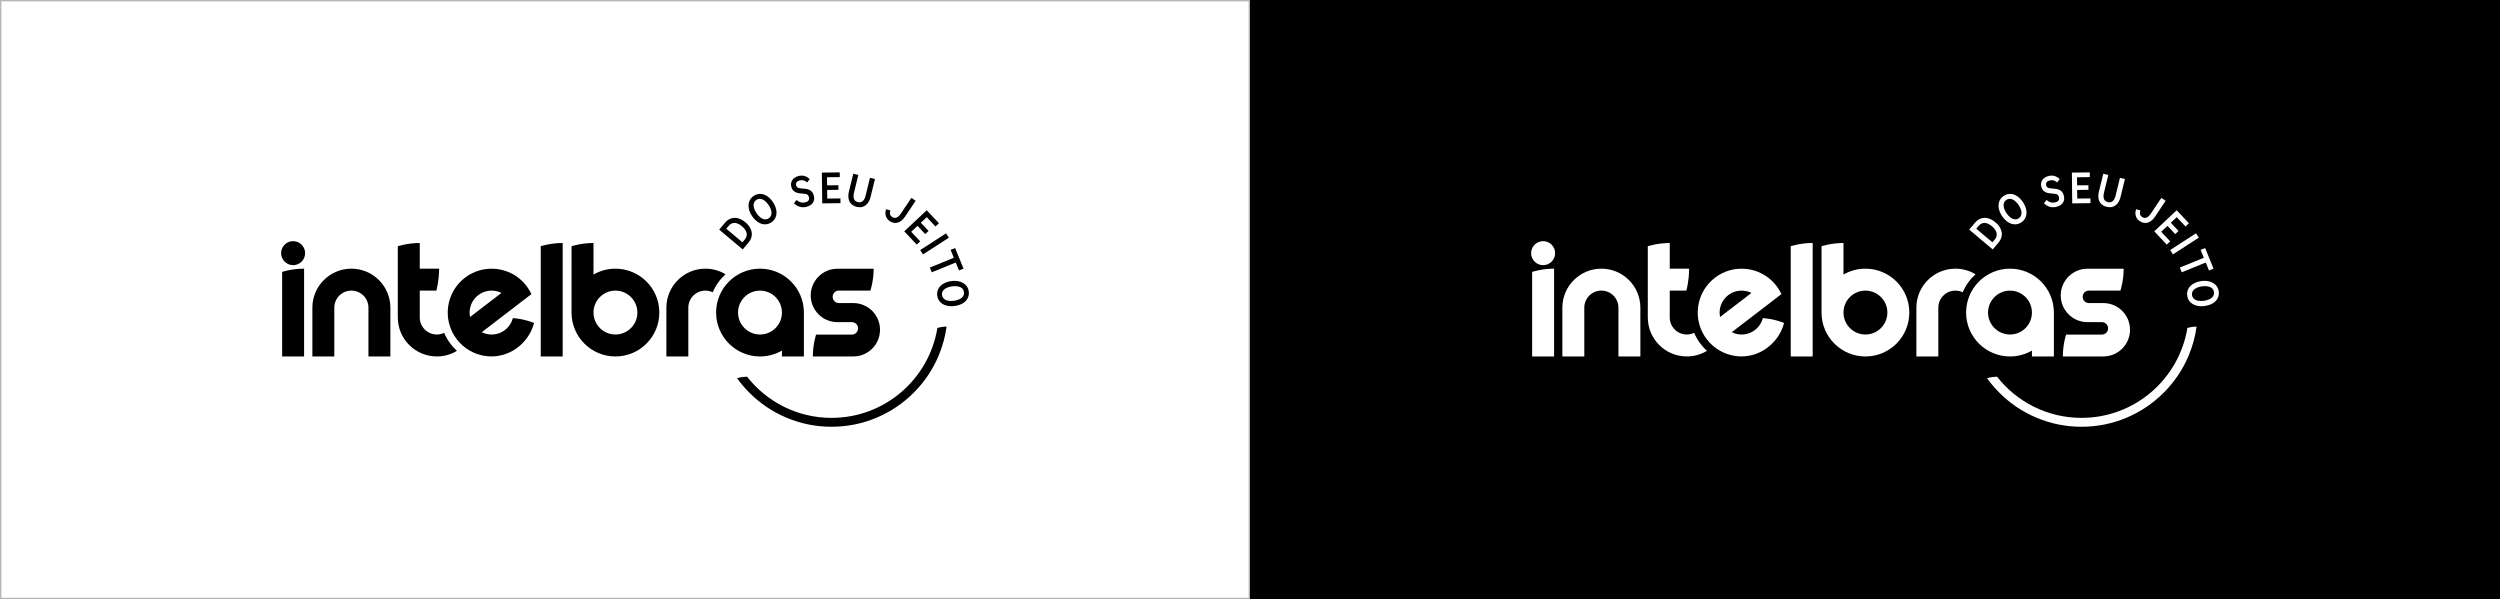
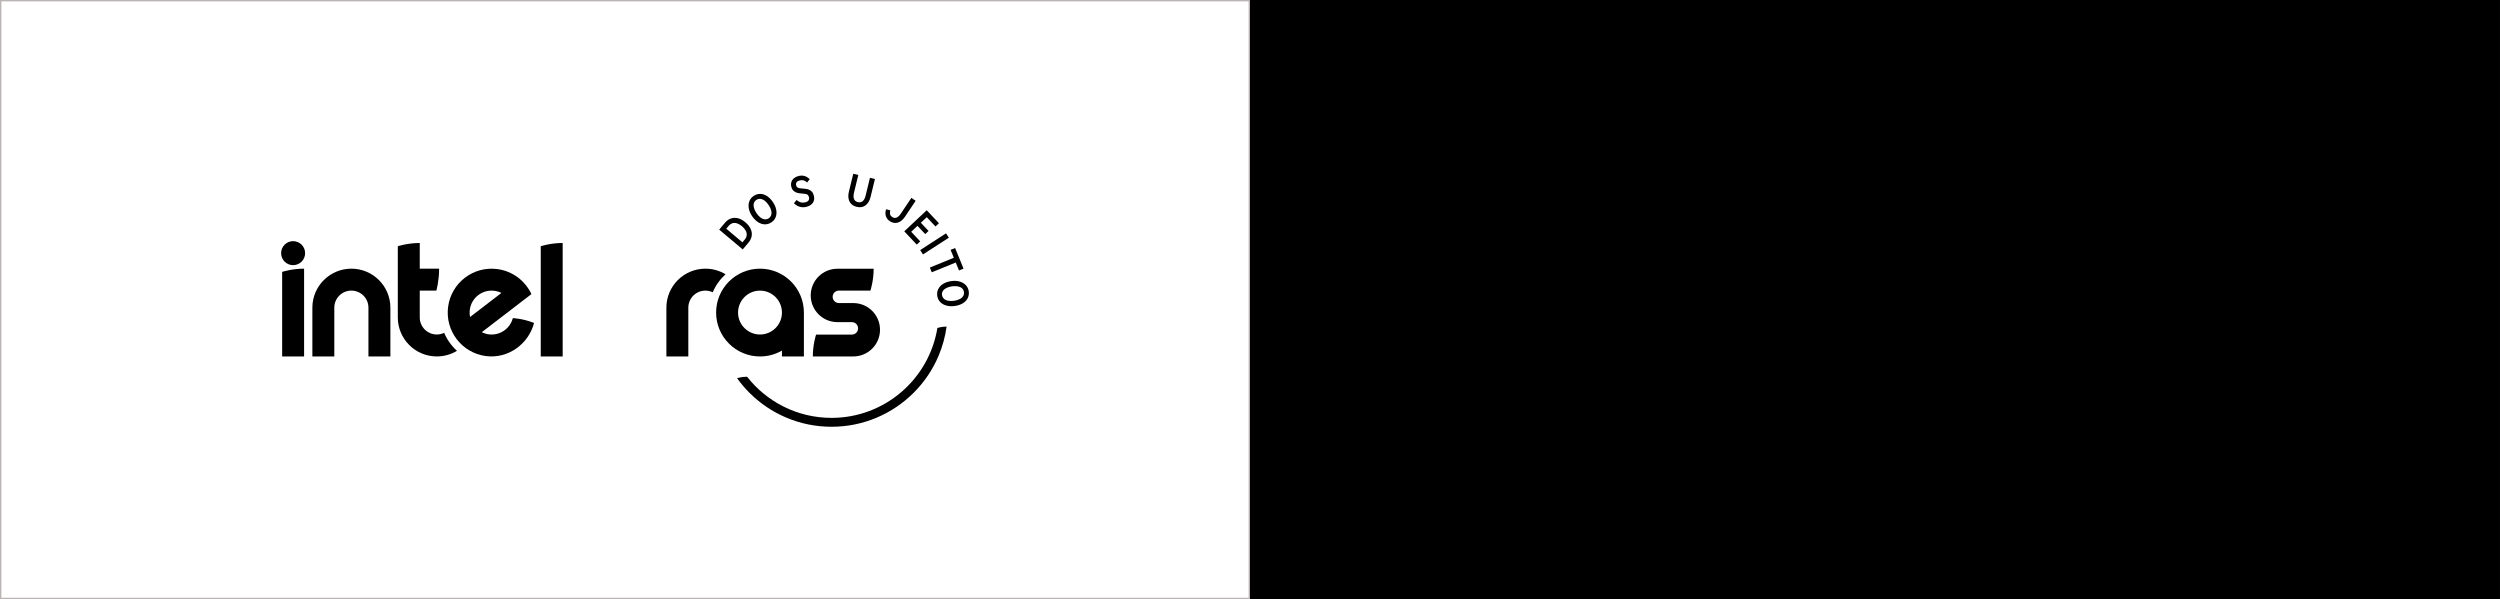
<svg xmlns="http://www.w3.org/2000/svg" id="Layer_2" viewBox="0 0 1806.11 432.85">
  <rect x="0" y="0" width="1806.11" height="432.85" fill="#808080" stroke="none" />
  <defs>
    <clipPath id="clippath">
-       <rect x="1106.15" y="124.54" width="496.86" height="183.76" style="fill:none; stroke-width:0px;" />
-     </clipPath>
+       </clipPath>
    <clipPath id="clippath-1">
      <rect x="1105.84" y="124.35" width="497.48" height="184.15" style="fill:none; stroke-width:0px;" />
    </clipPath>
    <clipPath id="clippath-2">
      <rect x="203.1" y="124.54" width="496.86" height="183.76" style="fill:none; stroke-width:0px;" />
    </clipPath>
    <clipPath id="clippath-3">
      <rect x="202.79" y="124.35" width="497.48" height="184.15" style="fill:none; stroke-width:0px;" />
    </clipPath>
  </defs>
  <g id="Layer_2-2">
    <rect x=".5" y=".5" width="902.05" height="431.85" style="fill:#fff; stroke-width:0px;" />
    <path d="m902.05,1v430.85H1V1h901.05M903.05,0H0v432.85h903.05V0h0Z" style="fill:#b9b5b4; stroke-width:0px;" />
    <rect x="903.05" width="903.05" height="432.85" style="stroke-width:0px;" />
    <g style="clip-path:url(#clippath);">
      <g style="clip-path:url(#clippath-1);">
        <path d="m1452.11,194.1c-17.51,0-31.71,14.2-31.71,31.71s14.2,31.71,31.71,31.71c5.78,0,11.2-1.55,15.86-4.25v4.25h15.85v-31.71c0-17.51-14.2-31.71-31.71-31.71m15.85,31.71v.16c-.08,8.68-7.15,15.7-15.85,15.7s-15.86-7.1-15.86-15.85,7.1-15.86,15.86-15.86,15.85,7.1,15.85,15.86h0Z" style="fill:#fff; stroke-width:0px;" />
        <path d="m1223.93,240.46c-1.6.77-3.4,1.2-5.3,1.2-6.81,0-12.33-5.52-12.33-12.33h0v-19.38s12,0,12,0c0,0,1.99-6.99,1.99-15.85h-13.99s0-18.55,0-18.55c-8.87,0-15.86,2.34-15.86,2.34,0,0,0,9.53,0,16.2h0v35.23c0,15.56,12.62,28.18,28.18,28.18,5.33,0,10.31-1.48,14.56-4.05-3.96-3.58-7.14-8.01-9.26-13" style="fill:#fff; stroke-width:0px;" />
        <path d="m1427.22,198.15c-4.25-2.57-9.23-4.05-14.56-4.05-15.56,0-28.18,12.62-28.18,28.18,0,.01,0,.02,0,.03v35.2h15.85v-35.23s0,0,0,0c0-6.81,5.52-12.33,12.33-12.33,1.9,0,3.69.44,5.3,1.2,2.12-4.99,5.3-9.42,9.26-13" style="fill:#fff; stroke-width:0px;" />
        <path d="m1114.82,174.22c-4.79,0-8.67,3.88-8.67,8.67s3.88,8.67,8.67,8.67,8.67-3.88,8.67-8.67-3.88-8.67-8.67-8.67" style="fill:#fff; stroke-width:0px;" />
        <path d="m1156.91,194.1c-15.56,0-28.19,12.62-28.19,28.18,0,.01,0,.02,0,.03v35.2h15.85v-35.24c0-6.81,5.52-12.33,12.33-12.33s12.33,5.52,12.33,12.33v35.24h15.85v-35.24c0-15.56-12.62-28.18-28.19-28.18" style="fill:#fff; stroke-width:0px;" />
        <path d="m1106.89,257.51h15.85v-63.42c-8.87,0-15.85,2.34-15.85,2.34v61.07Z" style="fill:#fff; stroke-width:0px;" />
        <path d="m1293.69,257.51h15.86v-81.96c-8.68,0-15.56,2.24-15.84,2.34v79.62Z" style="fill:#fff; stroke-width:0px;" />
        <path d="m1347.66,194.1c-5.78,0-11.19,1.55-15.85,4.25v-22.8c-8.69,0-15.59,2.25-15.85,2.34,0,0-.01,47.88-.01,47.92,0,17.51,14.2,31.71,31.71,31.71s31.71-14.2,31.71-31.71-14.19-31.71-31.71-31.71m0,47.56c-8.76,0-15.85-7.1-15.85-15.85h0v-.12c.06-8.7,7.13-15.74,15.85-15.74s15.86,7.1,15.86,15.86-7.1,15.85-15.86,15.85" style="fill:#fff; stroke-width:0px;" />
        <path d="m1288.88,233.31c-8.18-3.25-15.33-3.48-15.33-3.48-1.98,7.64-9.39,12.77-17.41,11.71-1.8-.24-3.49-.77-5.03-1.54l35.86-27.52c-4.42-9.51-13.46-16.62-24.62-18.09-17.36-2.28-33.28,9.93-35.56,27.29-2.29,17.36,9.93,33.28,27.29,35.56,16.04,2.11,30.85-8.66,34.81-23.93h0Zm-46.4-9.56c1.14-8.69,9.11-14.8,17.8-13.66,1.8.24,3.49.77,5.03,1.54l-22.64,17.37c-.35-1.68-.43-3.45-.19-5.26" style="fill:#fff; stroke-width:0px;" />
        <path d="m1519.54,218.95h-10.43c-2.48-.01-4.5-2.02-4.5-4.51s2.01-4.5,4.5-4.5h22.78c.09-.28,2.34-7.11,2.34-15.79,0,0-24.67,0-26.19,0-10.65,0-19.28,8.63-19.28,19.28s8.63,19.29,19.28,19.29h10.43c2.48,0,4.5,2.01,4.5,4.5s-2.01,4.5-4.5,4.5h-25.84c-.1.28-2.34,7.11-2.34,15.79,0,0,28.86,0,29.25,0,10.65,0,19.28-8.63,19.28-19.28s-8.63-19.28-19.28-19.28" style="fill:#fff; stroke-width:0px;" />
        <path d="m1439.64,180.21l-17.01-14.32,4.15-4.93c1.29-1.53,2.74-2.57,4.37-3.12,1.63-.55,3.34-.6,5.12-.14,1.78.46,3.55,1.43,5.29,2.9,1.74,1.47,3.01,3.05,3.78,4.75.78,1.7,1.03,3.39.77,5.09-.27,1.7-1.04,3.31-2.33,4.84l-4.15,4.93Zm1.46-7.16c.81-.96,1.28-1.98,1.39-3.07.12-1.08-.11-2.18-.69-3.3-.58-1.12-1.46-2.19-2.66-3.2-1.2-1.01-2.39-1.71-3.57-2.1-1.18-.39-2.29-.42-3.33-.11-1.04.32-1.96.95-2.76,1.89l-1.74,2.07,11.67,9.82,1.7-2.02Z" style="fill:#fff; stroke-width:0px;" />
        <path d="m1460.43,160.57c-1.51,1.03-3.11,1.53-4.79,1.51-1.68-.02-3.32-.54-4.92-1.57-1.6-1.02-3.04-2.48-4.32-4.36-1.24-1.83-2.03-3.68-2.38-5.56-.34-1.88-.22-3.6.38-5.17.6-1.57,1.62-2.85,3.08-3.84,1.47-1,3.05-1.5,4.74-1.5,1.68,0,3.32.52,4.9,1.54,1.58,1.02,3.01,2.46,4.28,4.33,1.26,1.85,2.06,3.71,2.42,5.59.36,1.88.25,3.61-.33,5.18-.58,1.57-1.6,2.85-3.05,3.84m-2.02-2.85c.88-.6,1.48-1.4,1.78-2.39.3-.99.29-2.11-.04-3.36-.33-1.24-.95-2.54-1.87-3.9-.89-1.32-1.86-2.36-2.89-3.12-1.04-.76-2.07-1.18-3.1-1.26-1.03-.08-1.98.18-2.84.77-.9.61-1.5,1.41-1.79,2.38-.29.97-.27,2.08.06,3.32.33,1.24.94,2.52,1.83,3.84.92,1.36,1.9,2.41,2.93,3.18s2.06,1.19,3.08,1.29c1.02.1,1.97-.15,2.85-.75" style="fill:#fff; stroke-width:0px;" />
-         <path d="m1485.49,149.47c-1.62.38-3.18.35-4.69-.09-1.51-.44-2.9-1.29-4.17-2.55l1.9-2.35c1.01.86,2.01,1.43,3,1.71.99.28,2.07.28,3.22.01,1.18-.28,1.99-.74,2.42-1.39.43-.65.54-1.43.33-2.33-.16-.69-.43-1.22-.79-1.59-.37-.37-.86-.62-1.48-.75-.62-.14-1.45-.24-2.49-.31-1.45-.05-2.69-.21-3.72-.5-1.03-.28-1.93-.79-2.7-1.51-.77-.72-1.3-1.73-1.61-3.03-.28-1.2-.24-2.33.12-3.4.36-1.06,1-1.96,1.93-2.7.92-.74,2.02-1.26,3.29-1.56,1.55-.36,2.98-.35,4.3.05,1.31.4,2.54,1.16,3.68,2.28l-1.86,2.38c-.81-.76-1.64-1.26-2.48-1.5-.84-.24-1.75-.25-2.75-.01-1.13.27-1.92.71-2.36,1.32-.44.62-.56,1.36-.35,2.24.15.62.42,1.1.81,1.42.39.32.9.54,1.51.65.61.11,1.44.21,2.48.28,1.5.06,2.77.25,3.81.55,1.04.31,1.92.84,2.64,1.59.73.76,1.25,1.83,1.58,3.22.46,1.94.18,3.61-.82,5.01-1,1.39-2.59,2.35-4.76,2.86" style="fill:#fff; stroke-width:0px;" />
        <polygon points="1497.08 146.93 1496.82 124.69 1509.72 124.54 1509.76 127.96 1500.53 128.07 1500.59 133.91 1508.75 133.82 1508.79 137.13 1500.63 137.23 1500.71 143.46 1510.22 143.35 1510.26 146.77 1497.08 146.93" style="fill:#fff; stroke-width:0px;" />
        <path d="m1521.99,149.43c-1.66-.4-2.99-1.11-3.99-2.13-1-1.01-1.64-2.29-1.91-3.82-.27-1.53-.19-3.22.26-5.07l3.14-12.88,3.64.89-3.14,12.91c-.44,1.8-.42,3.28.05,4.45.47,1.17,1.39,1.92,2.75,2.25,1.41.34,2.58.1,3.53-.72.95-.82,1.64-2.13,2.08-3.93l3.14-12.92,3.6.88-3.14,12.88c-.67,2.77-1.89,4.82-3.64,6.14-1.75,1.32-3.87,1.68-6.37,1.07" style="fill:#fff; stroke-width:0px;" />
        <path d="m1545.8,159.71c-1.38-.92-2.31-2.14-2.78-3.66-.47-1.52-.4-3.14.21-4.87l3.03.79c-.31,1.19-.36,2.16-.16,2.9.21.74.71,1.38,1.52,1.92,1.03.69,2.08.82,3.15.39,1.07-.43,2.09-1.36,3.05-2.8l7.63-11.41,3.11,2.08-7.59,11.35c-1.57,2.35-3.34,3.82-5.3,4.41-1.96.59-3.92.23-5.88-1.08" style="fill:#fff; stroke-width:0px;" />
        <polygon points="1556.34 167.11 1572.55 151.89 1581.38 161.29 1578.89 163.63 1572.57 156.9 1568.31 160.91 1573.89 166.86 1571.48 169.12 1565.89 163.17 1561.34 167.44 1567.86 174.38 1565.36 176.72 1556.34 167.11" style="fill:#fff; stroke-width:0px;" />
        <rect x="1567.08" y="174.34" width="22.24" height="3.74" transform="translate(157.37 885.44) rotate(-32.9)" style="fill:#fff; stroke-width:0px;" />
        <polygon points="1574.81 193.29 1592.14 186.22 1589.81 180.51 1593.08 179.18 1599.14 194.06 1595.88 195.4 1593.54 189.65 1576.21 196.72 1574.81 193.29" style="fill:#fff; stroke-width:0px;" />
        <path d="m1580.16,213.73c-.26-1.81,0-3.47.76-4.97.76-1.5,1.95-2.74,3.58-3.73,1.62-.99,3.57-1.64,5.82-1.95,2.19-.31,4.2-.2,6.04.32,1.84.52,3.33,1.4,4.47,2.63,1.15,1.23,1.84,2.72,2.09,4.46.25,1.76,0,3.4-.75,4.91-.75,1.51-1.93,2.75-3.54,3.72-1.61.97-3.54,1.61-5.77,1.93-2.21.31-4.24.21-6.09-.29-1.85-.51-3.35-1.37-4.5-2.59-1.16-1.22-1.86-2.7-2.1-4.44m3.45-.56c.15,1.06.6,1.94,1.36,2.65.76.71,1.77,1.19,3.03,1.44,1.26.25,2.7.27,4.32.04,1.58-.22,2.93-.63,4.07-1.22,1.14-.59,1.97-1.33,2.49-2.22.52-.89.71-1.85.56-2.89-.15-1.08-.6-1.97-1.35-2.65-.74-.69-1.75-1.16-3.01-1.41-1.26-.25-2.68-.27-4.25-.05-1.62.23-3,.64-4.14,1.23-1.14.59-1.98,1.32-2.52,2.19-.54.87-.73,1.83-.58,2.89" style="fill:#fff; stroke-width:0px;" />
        <path d="m1580.27,236.92c-5.99,36.84-37.96,64.97-76.49,64.97-24.78,0-46.84-11.64-61.02-29.73-3.96,0-7.1,1.03-7.23,1.07,2.67,3.72,5.64,7.22,8.92,10.5,7.71,7.71,16.68,13.76,26.67,17.98,10.35,4.38,21.34,6.6,32.67,6.6s22.32-2.22,32.67-6.6c9.99-4.23,18.97-10.28,26.67-17.98,7.71-7.71,13.76-16.68,17.98-26.67,2.87-6.79,4.8-13.86,5.8-21.11-3.63,0-6.51.94-6.63.98" style="fill:#fff; stroke-width:0px;" />
      </g>
    </g>
    <g style="clip-path:url(#clippath-2);">
      <g style="clip-path:url(#clippath-3);">
        <path d="m549.06,194.1c-17.51,0-31.71,14.2-31.71,31.71s14.2,31.71,31.71,31.71c5.78,0,11.2-1.55,15.86-4.25v4.25h15.85v-31.71c0-17.51-14.2-31.71-31.71-31.71m15.85,31.71v.16c-.08,8.68-7.15,15.7-15.85,15.7s-15.86-7.1-15.86-15.85,7.1-15.86,15.86-15.86,15.85,7.1,15.85,15.86h0Z" style="stroke-width:0px;" />
        <path d="m320.88,240.46c-1.6.77-3.4,1.2-5.3,1.2-6.81,0-12.33-5.52-12.33-12.33h0v-19.38s12,0,12,0c0,0,1.99-6.99,1.99-15.85h-13.99s0-18.55,0-18.55c-8.87,0-15.86,2.34-15.86,2.34,0,0,0,9.53,0,16.2h0v35.23c0,15.56,12.62,28.18,28.18,28.18,5.33,0,10.31-1.48,14.56-4.05-3.96-3.58-7.14-8.01-9.26-13" style="stroke-width:0px;" />
        <path d="m524.17,198.15c-4.25-2.57-9.23-4.05-14.56-4.05-15.56,0-28.18,12.62-28.18,28.18,0,.01,0,.02,0,.03v35.2h15.85v-35.23s0,0,0,0c0-6.81,5.52-12.33,12.33-12.33,1.9,0,3.69.44,5.3,1.2,2.12-4.99,5.3-9.42,9.26-13" style="stroke-width:0px;" />
        <path d="m211.76,174.22c-4.79,0-8.67,3.88-8.67,8.67s3.88,8.67,8.67,8.67,8.67-3.88,8.67-8.67-3.88-8.67-8.67-8.67" style="stroke-width:0px;" />
        <path d="m253.86,194.1c-15.56,0-28.19,12.62-28.19,28.18,0,.01,0,.02,0,.03v35.2h15.85v-35.24c0-6.81,5.52-12.33,12.33-12.33s12.33,5.52,12.33,12.33v35.24h15.85v-35.24c0-15.56-12.62-28.18-28.19-28.18" style="stroke-width:0px;" />
        <path d="m203.84,257.51h15.85v-63.42c-8.87,0-15.85,2.34-15.85,2.34v61.07Z" style="stroke-width:0px;" />
        <path d="m390.64,257.51h15.86v-81.96c-8.68,0-15.56,2.24-15.84,2.34v79.62Z" style="stroke-width:0px;" />
-         <path d="m444.61,194.1c-5.78,0-11.19,1.55-15.85,4.25v-22.8c-8.69,0-15.59,2.25-15.85,2.34,0,0-.01,47.88-.01,47.92,0,17.51,14.2,31.71,31.71,31.71s31.71-14.2,31.71-31.71-14.19-31.71-31.71-31.71m0,47.56c-8.76,0-15.85-7.1-15.85-15.85h0v-.12c.06-8.7,7.13-15.74,15.85-15.74s15.86,7.1,15.86,15.86-7.1,15.85-15.86,15.85" style="stroke-width:0px;" />
        <path d="m385.82,233.31c-8.18-3.25-15.33-3.48-15.33-3.48-1.98,7.64-9.39,12.77-17.41,11.71-1.8-.24-3.49-.77-5.03-1.54l35.86-27.52c-4.42-9.51-13.46-16.62-24.62-18.09-17.36-2.28-33.28,9.93-35.56,27.29-2.29,17.36,9.93,33.28,27.29,35.56,16.04,2.11,30.85-8.66,34.81-23.93h0Zm-46.4-9.56c1.14-8.69,9.11-14.8,17.8-13.66,1.8.24,3.49.77,5.03,1.54l-22.64,17.37c-.35-1.68-.43-3.45-.19-5.26" style="stroke-width:0px;" />
        <path d="m616.48,218.95h-10.43c-2.48-.01-4.5-2.02-4.5-4.51s2.01-4.5,4.5-4.5h22.78c.09-.28,2.34-7.11,2.34-15.79,0,0-24.67,0-26.19,0-10.65,0-19.28,8.63-19.28,19.28s8.63,19.29,19.28,19.29h10.43c2.48,0,4.5,2.01,4.5,4.5s-2.01,4.5-4.5,4.5h-25.84c-.1.28-2.34,7.11-2.34,15.79,0,0,28.86,0,29.25,0,10.65,0,19.28-8.63,19.28-19.28s-8.63-19.28-19.28-19.28" style="stroke-width:0px;" />
        <path d="m536.59,180.21l-17.01-14.32,4.15-4.93c1.29-1.53,2.74-2.57,4.37-3.12,1.63-.55,3.34-.6,5.12-.14,1.78.46,3.55,1.43,5.29,2.9,1.74,1.47,3.01,3.05,3.78,4.75.78,1.7,1.03,3.39.77,5.09-.27,1.7-1.04,3.31-2.33,4.84l-4.15,4.93Zm1.46-7.16c.81-.96,1.28-1.98,1.39-3.07.12-1.08-.11-2.18-.69-3.3-.58-1.12-1.46-2.19-2.66-3.2-1.2-1.01-2.39-1.71-3.57-2.1-1.18-.39-2.29-.42-3.33-.11-1.04.32-1.96.95-2.76,1.89l-1.74,2.07,11.67,9.82,1.7-2.02Z" style="stroke-width:0px;" />
        <path d="m557.38,160.57c-1.51,1.03-3.11,1.53-4.79,1.51-1.68-.02-3.32-.54-4.92-1.57-1.6-1.02-3.04-2.48-4.32-4.36-1.24-1.83-2.03-3.68-2.38-5.56-.34-1.88-.22-3.6.38-5.17.6-1.57,1.62-2.85,3.08-3.84,1.47-1,3.05-1.5,4.74-1.5,1.68,0,3.32.52,4.9,1.54,1.58,1.02,3.01,2.46,4.28,4.33,1.26,1.85,2.06,3.71,2.42,5.59.36,1.88.25,3.61-.33,5.18-.58,1.57-1.6,2.85-3.05,3.84m-2.02-2.85c.88-.6,1.48-1.4,1.78-2.39.3-.99.29-2.11-.04-3.36-.33-1.24-.95-2.54-1.87-3.9-.89-1.32-1.86-2.36-2.89-3.12-1.04-.76-2.07-1.18-3.1-1.26-1.03-.08-1.98.18-2.84.77-.9.61-1.5,1.41-1.79,2.38-.29.97-.27,2.08.06,3.32.33,1.24.94,2.52,1.83,3.84.92,1.36,1.9,2.41,2.93,3.18s2.06,1.19,3.08,1.29c1.02.1,1.97-.15,2.85-.75" style="stroke-width:0px;" />
        <path d="m582.43,149.47c-1.62.38-3.18.35-4.69-.09-1.51-.44-2.9-1.29-4.17-2.55l1.9-2.35c1.01.86,2.01,1.43,3,1.71.99.28,2.07.28,3.22.01,1.18-.28,1.99-.74,2.42-1.39.43-.65.54-1.43.33-2.33-.16-.69-.43-1.22-.79-1.59-.37-.37-.86-.62-1.48-.75-.62-.14-1.45-.24-2.49-.31-1.45-.05-2.69-.21-3.72-.5-1.03-.28-1.93-.79-2.7-1.51-.77-.72-1.3-1.73-1.61-3.03-.28-1.2-.24-2.33.12-3.4.36-1.06,1-1.96,1.93-2.7.92-.74,2.02-1.26,3.29-1.56,1.55-.36,2.98-.35,4.3.05,1.31.4,2.54,1.16,3.68,2.28l-1.86,2.38c-.81-.76-1.64-1.26-2.48-1.5-.84-.24-1.75-.25-2.75-.01-1.13.27-1.92.71-2.36,1.32-.44.62-.56,1.36-.35,2.24.15.62.42,1.1.81,1.42.39.32.9.54,1.51.65.61.11,1.44.21,2.48.28,1.5.06,2.77.25,3.81.55,1.04.31,1.92.84,2.64,1.59.73.76,1.25,1.83,1.58,3.22.46,1.94.18,3.61-.82,5.01-1,1.39-2.59,2.35-4.76,2.86" style="stroke-width:0px;" />
-         <polygon points="594.02 146.93 593.76 124.69 606.66 124.54 606.7 127.96 597.47 128.07 597.54 133.91 605.7 133.82 605.74 137.13 597.58 137.23 597.65 143.46 607.17 143.35 607.21 146.77 594.02 146.93" style="stroke-width:0px;" />
        <path d="m618.94,149.43c-1.66-.4-2.99-1.11-3.99-2.13-1-1.01-1.64-2.29-1.91-3.82-.27-1.53-.19-3.22.26-5.07l3.14-12.88,3.64.89-3.14,12.91c-.44,1.8-.42,3.28.05,4.45.47,1.17,1.39,1.92,2.75,2.25,1.41.34,2.58.1,3.53-.72.95-.82,1.64-2.13,2.08-3.93l3.14-12.92,3.6.88-3.14,12.88c-.67,2.77-1.89,4.82-3.64,6.14-1.75,1.32-3.87,1.68-6.37,1.07" style="stroke-width:0px;" />
        <path d="m642.75,159.71c-1.38-.92-2.31-2.14-2.78-3.66-.47-1.52-.4-3.14.21-4.87l3.03.79c-.31,1.19-.36,2.16-.16,2.9.21.74.71,1.38,1.52,1.92,1.03.69,2.08.82,3.15.39,1.07-.43,2.09-1.36,3.05-2.8l7.63-11.41,3.11,2.08-7.59,11.35c-1.57,2.35-3.34,3.82-5.3,4.41-1.96.59-3.92.23-5.88-1.08" style="stroke-width:0px;" />
        <polygon points="653.29 167.11 669.5 151.89 678.33 161.29 675.83 163.63 669.52 156.9 665.26 160.91 670.84 166.86 668.42 169.12 662.84 163.17 658.29 167.44 664.8 174.38 662.31 176.72 653.29 167.11" style="stroke-width:0px;" />
        <rect x="664.02" y="174.34" width="22.24" height="3.74" transform="translate(12.56 394.96) rotate(-32.9)" style="stroke-width:0px;" />
        <polygon points="671.76 193.29 689.08 186.22 686.76 180.51 690.02 179.18 696.09 194.06 692.83 195.4 690.48 189.65 673.16 196.72 671.76 193.29" style="stroke-width:0px;" />
        <path d="m677.11,213.73c-.26-1.81,0-3.47.76-4.97.76-1.5,1.95-2.74,3.58-3.73,1.62-.99,3.57-1.64,5.82-1.95,2.19-.31,4.2-.2,6.04.32,1.84.52,3.33,1.4,4.47,2.63,1.15,1.23,1.84,2.72,2.09,4.46.25,1.76,0,3.4-.75,4.91-.75,1.51-1.93,2.75-3.54,3.72-1.61.97-3.54,1.61-5.77,1.93-2.21.31-4.24.21-6.09-.29-1.85-.51-3.35-1.37-4.5-2.59-1.16-1.22-1.86-2.7-2.1-4.44m3.45-.56c.15,1.06.6,1.94,1.36,2.65.76.71,1.77,1.19,3.03,1.44,1.26.25,2.7.27,4.32.04,1.58-.22,2.93-.63,4.07-1.22,1.14-.59,1.97-1.33,2.49-2.22.52-.89.71-1.85.56-2.89-.15-1.08-.6-1.97-1.35-2.65-.74-.69-1.75-1.16-3.01-1.41-1.26-.25-2.68-.27-4.25-.05-1.62.23-3,.64-4.14,1.23-1.14.59-1.98,1.32-2.52,2.19-.54.87-.73,1.83-.58,2.89" style="stroke-width:0px;" />
        <path d="m677.22,236.92c-5.99,36.84-37.96,64.97-76.49,64.97-24.78,0-46.84-11.64-61.02-29.73-3.96,0-7.1,1.03-7.23,1.07,2.67,3.72,5.64,7.22,8.92,10.5,7.71,7.71,16.68,13.76,26.67,17.98,10.35,4.38,21.34,6.6,32.67,6.6s22.32-2.22,32.67-6.6c9.99-4.23,18.97-10.28,26.67-17.98,7.71-7.71,13.76-16.68,17.98-26.67,2.87-6.79,4.8-13.86,5.8-21.11-3.63,0-6.51.94-6.63.98" style="stroke-width:0px;" />
      </g>
    </g>
  </g>
</svg>